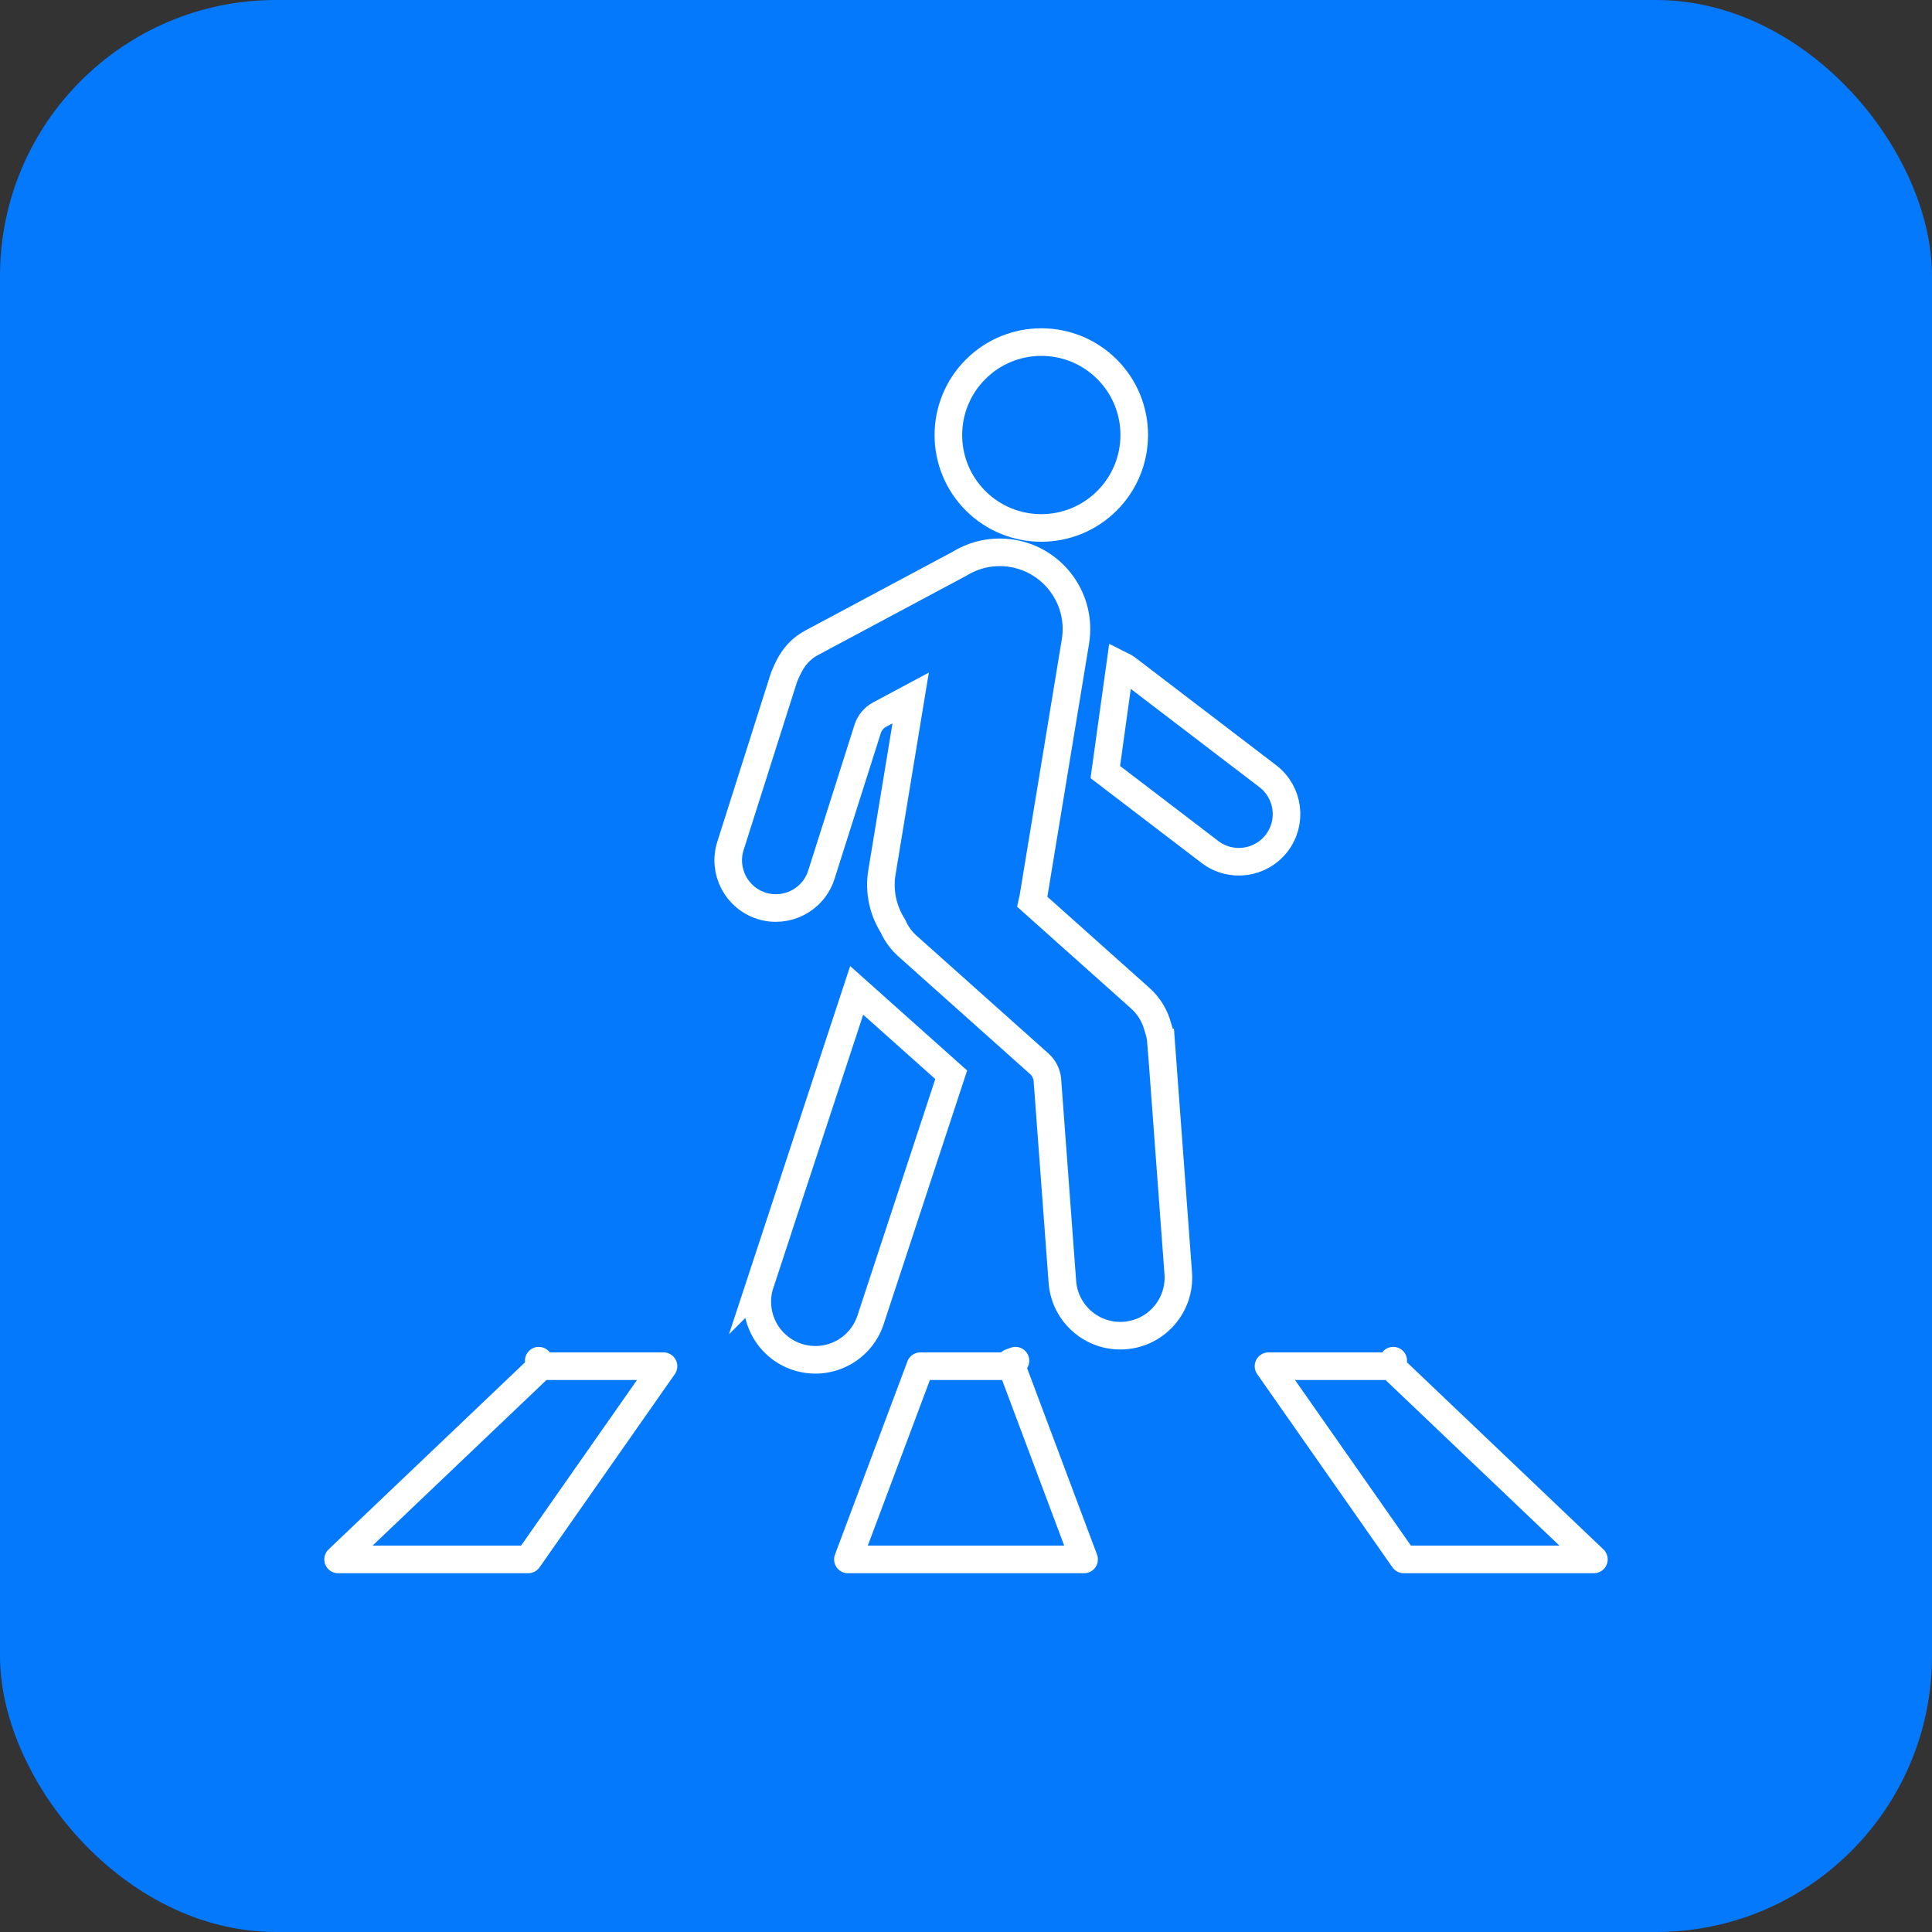
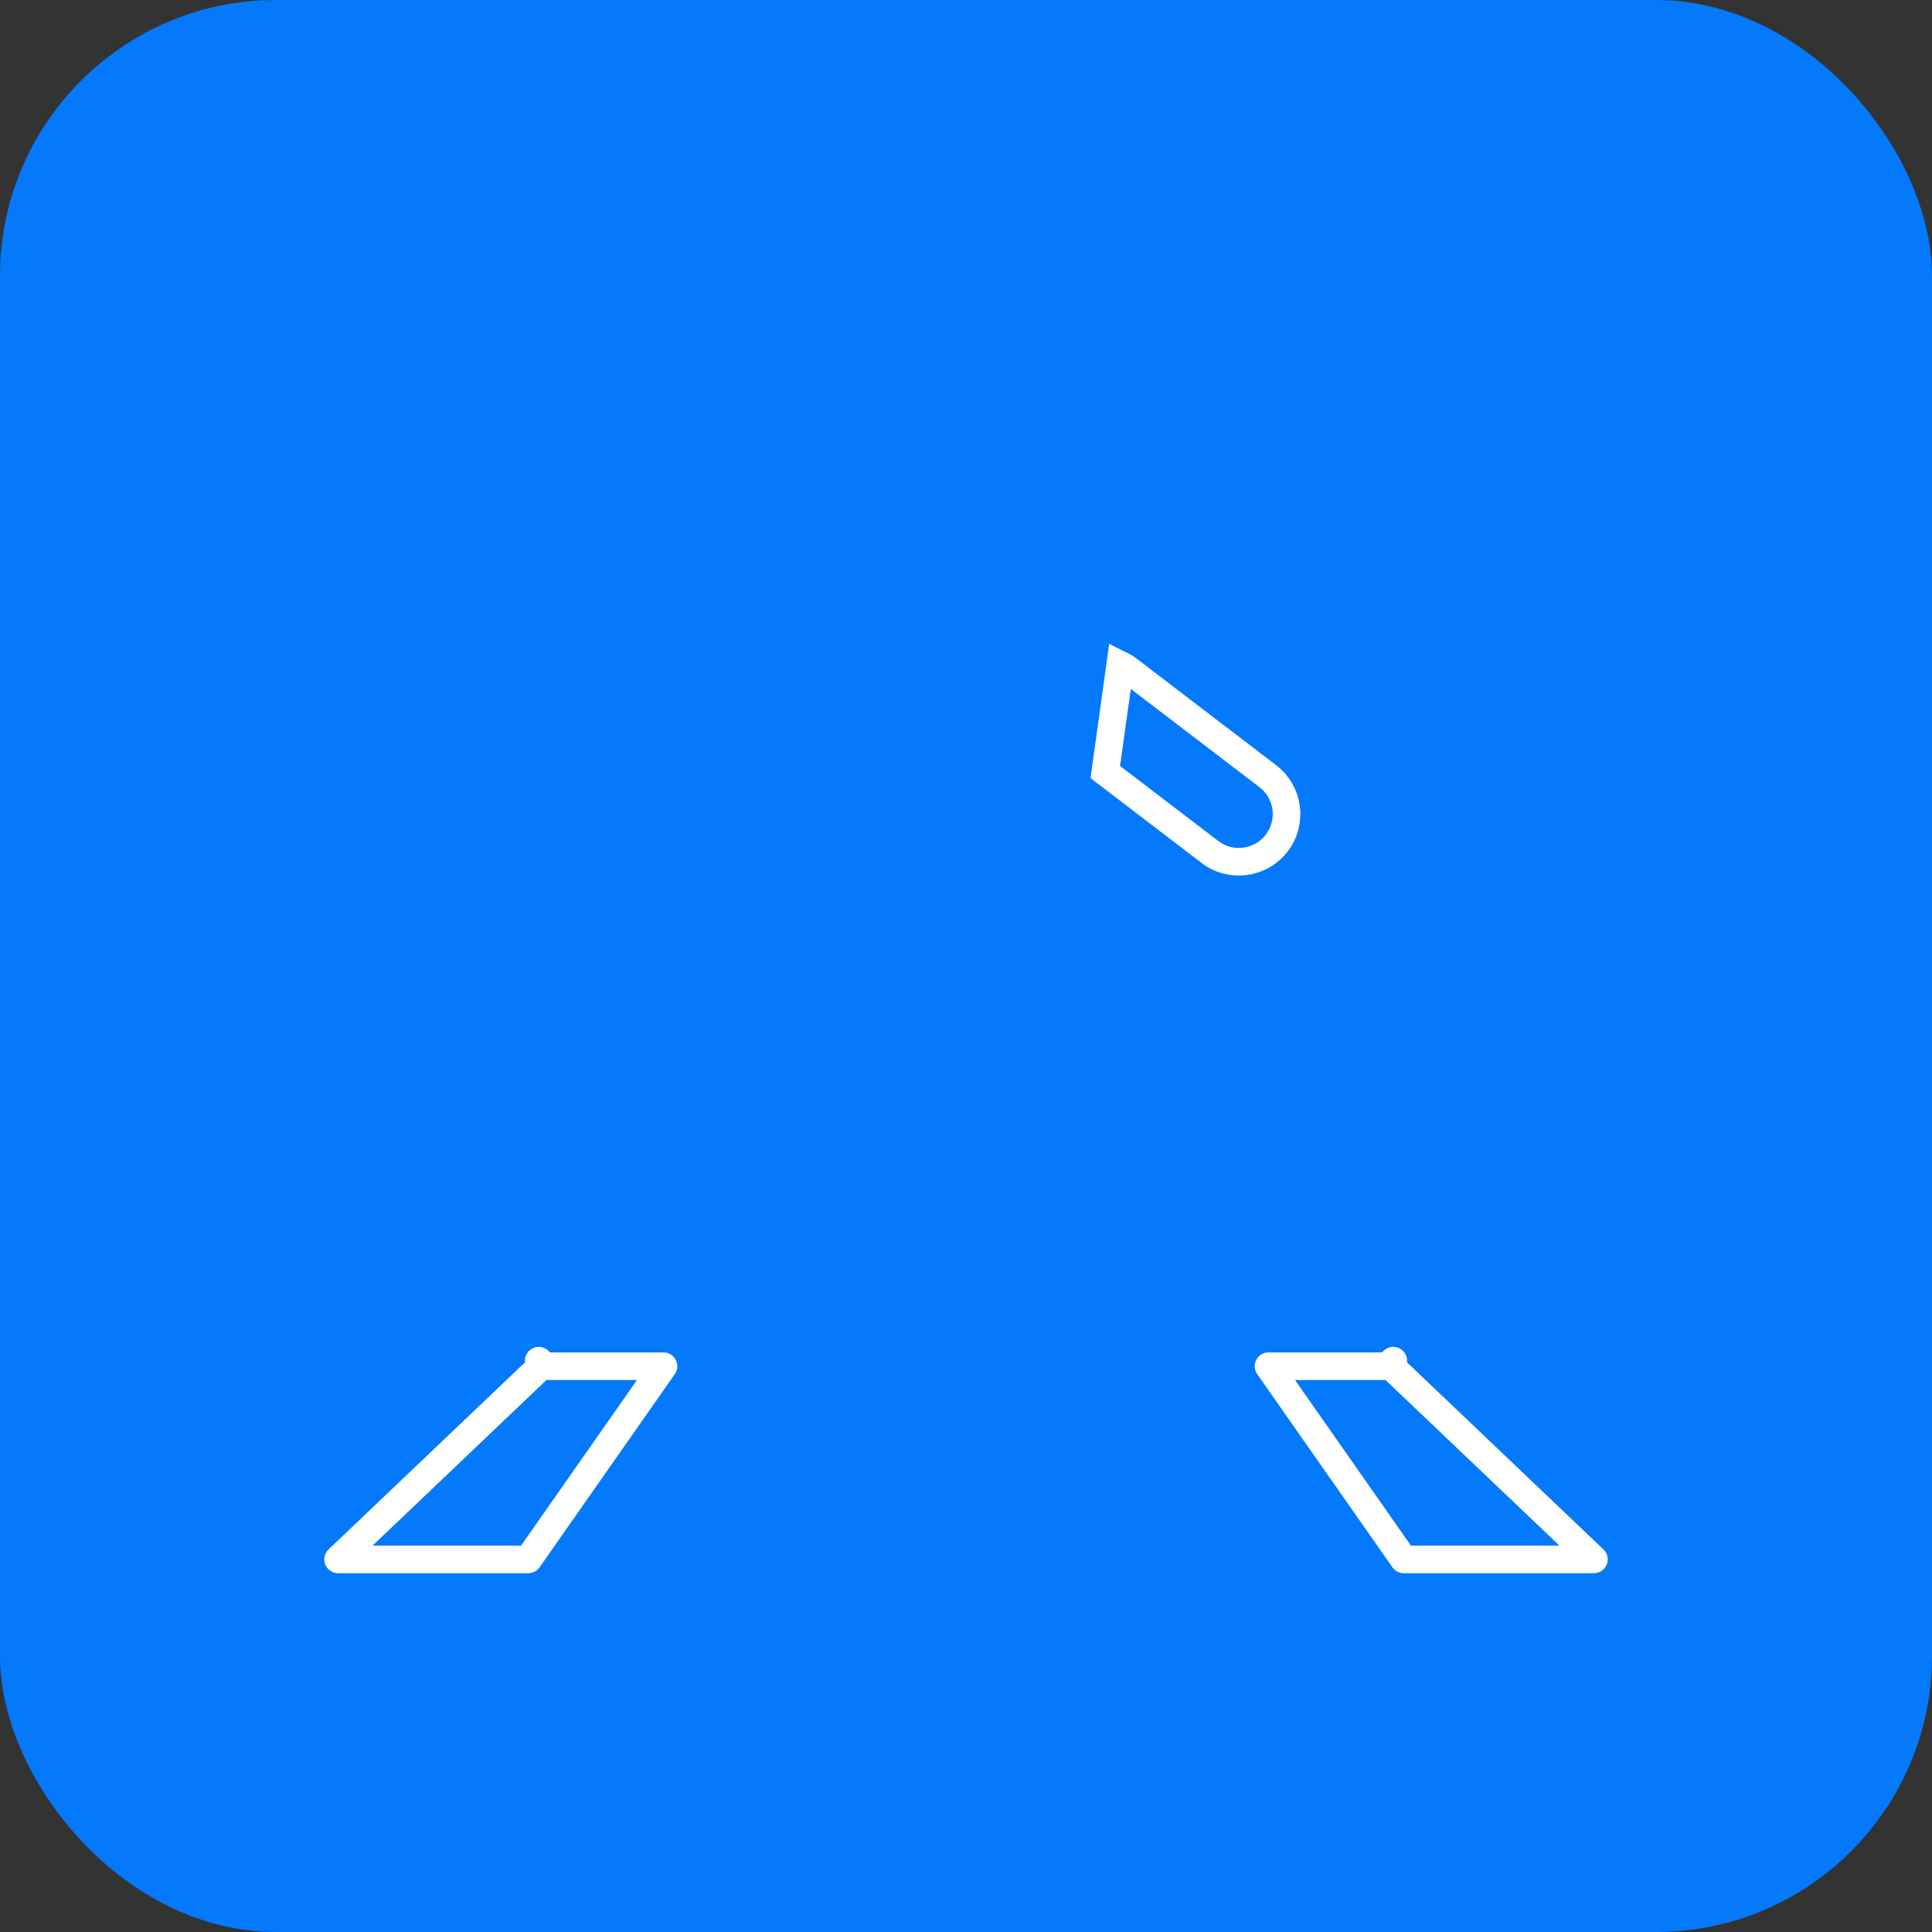
<svg xmlns="http://www.w3.org/2000/svg" width="70" height="70" viewBox="0 0 70 70" fill="none">
  <rect x="0" y="0" width="70" height="70" fill="#333333" stroke="none" />
  <rect width="70" height="70" rx="10" fill="#0479FC" />
-   <path d="M40.109 18.142C41.424 16.827 41.425 14.695 40.11 13.38C38.795 12.066 36.663 12.066 35.348 13.381C34.033 14.697 34.032 16.828 35.347 18.143C36.662 19.458 38.794 19.457 40.109 18.142Z" stroke="white" stroke-miterlimit="10" />
-   <path d="M42.069 37.771C42.055 37.575 42.013 37.387 41.95 37.211C41.849 36.821 41.636 36.455 41.313 36.166L37.405 32.676C37.418 32.621 37.429 32.566 37.438 32.51L38.965 23.243C39.214 21.729 38.189 20.299 36.674 20.049C35.989 19.937 35.322 20.085 34.772 20.422L29.386 23.301C29.2 23.404 29.069 23.515 28.984 23.597C28.731 23.842 28.602 24.106 28.511 24.298C28.456 24.413 28.418 24.511 28.394 24.578L26.466 30.649C26.177 31.558 26.681 32.53 27.59 32.819C28.499 33.107 29.47 32.604 29.759 31.695L31.437 26.411C31.508 26.188 31.663 26.001 31.87 25.891L32.995 25.289L31.954 31.606C31.838 32.311 31.999 32.997 32.355 33.555C32.473 33.823 32.648 34.071 32.88 34.278L37.653 38.541C37.827 38.696 37.933 38.912 37.95 39.144L38.492 46.446C38.578 47.605 39.588 48.475 40.747 48.389C41.906 48.303 42.776 47.294 42.69 46.134L42.07 37.771L42.069 37.771Z" stroke="white" stroke-miterlimit="10" />
-   <path d="M27.544 46.505C27.18 47.609 27.781 48.799 28.885 49.163C29.989 49.526 31.179 48.925 31.542 47.821L34.464 38.941L31.039 35.883L27.543 46.506L27.544 46.505Z" stroke="white" stroke-miterlimit="10" />
  <path d="M45.934 28.122L40.872 24.256C40.782 24.187 40.686 24.128 40.588 24.08L40.047 27.973L43.837 30.868C44.595 31.447 45.679 31.302 46.259 30.544C46.838 29.785 46.693 28.701 45.934 28.122H45.934Z" stroke="white" stroke-miterlimit="10" />
-   <path d="M30.721 56.5L33.346 49.5H36.654L39.279 56.5H30.721ZM36.605 49.37L36.605 49.371C36.605 49.37 36.605 49.37 36.605 49.37L36.792 49.3L36.605 49.37Z" stroke="white" stroke-miterlimit="2.366" stroke-linejoin="round" />
  <path d="M19.6 49.5H24.04L19.14 56.5H12.25L19.6 49.5ZM19.658 49.445C19.658 49.445 19.658 49.445 19.658 49.445L19.658 49.445L19.52 49.3L19.658 49.445Z" stroke="white" stroke-miterlimit="2.366" stroke-linejoin="round" />
  <path d="M50.4 49.5H45.96L50.86 56.5H57.75L50.4 49.5ZM50.342 49.445C50.342 49.445 50.342 49.445 50.342 49.445L50.342 49.445L50.48 49.3L50.342 49.445Z" stroke="white" stroke-miterlimit="2.366" stroke-linejoin="round" />
</svg>